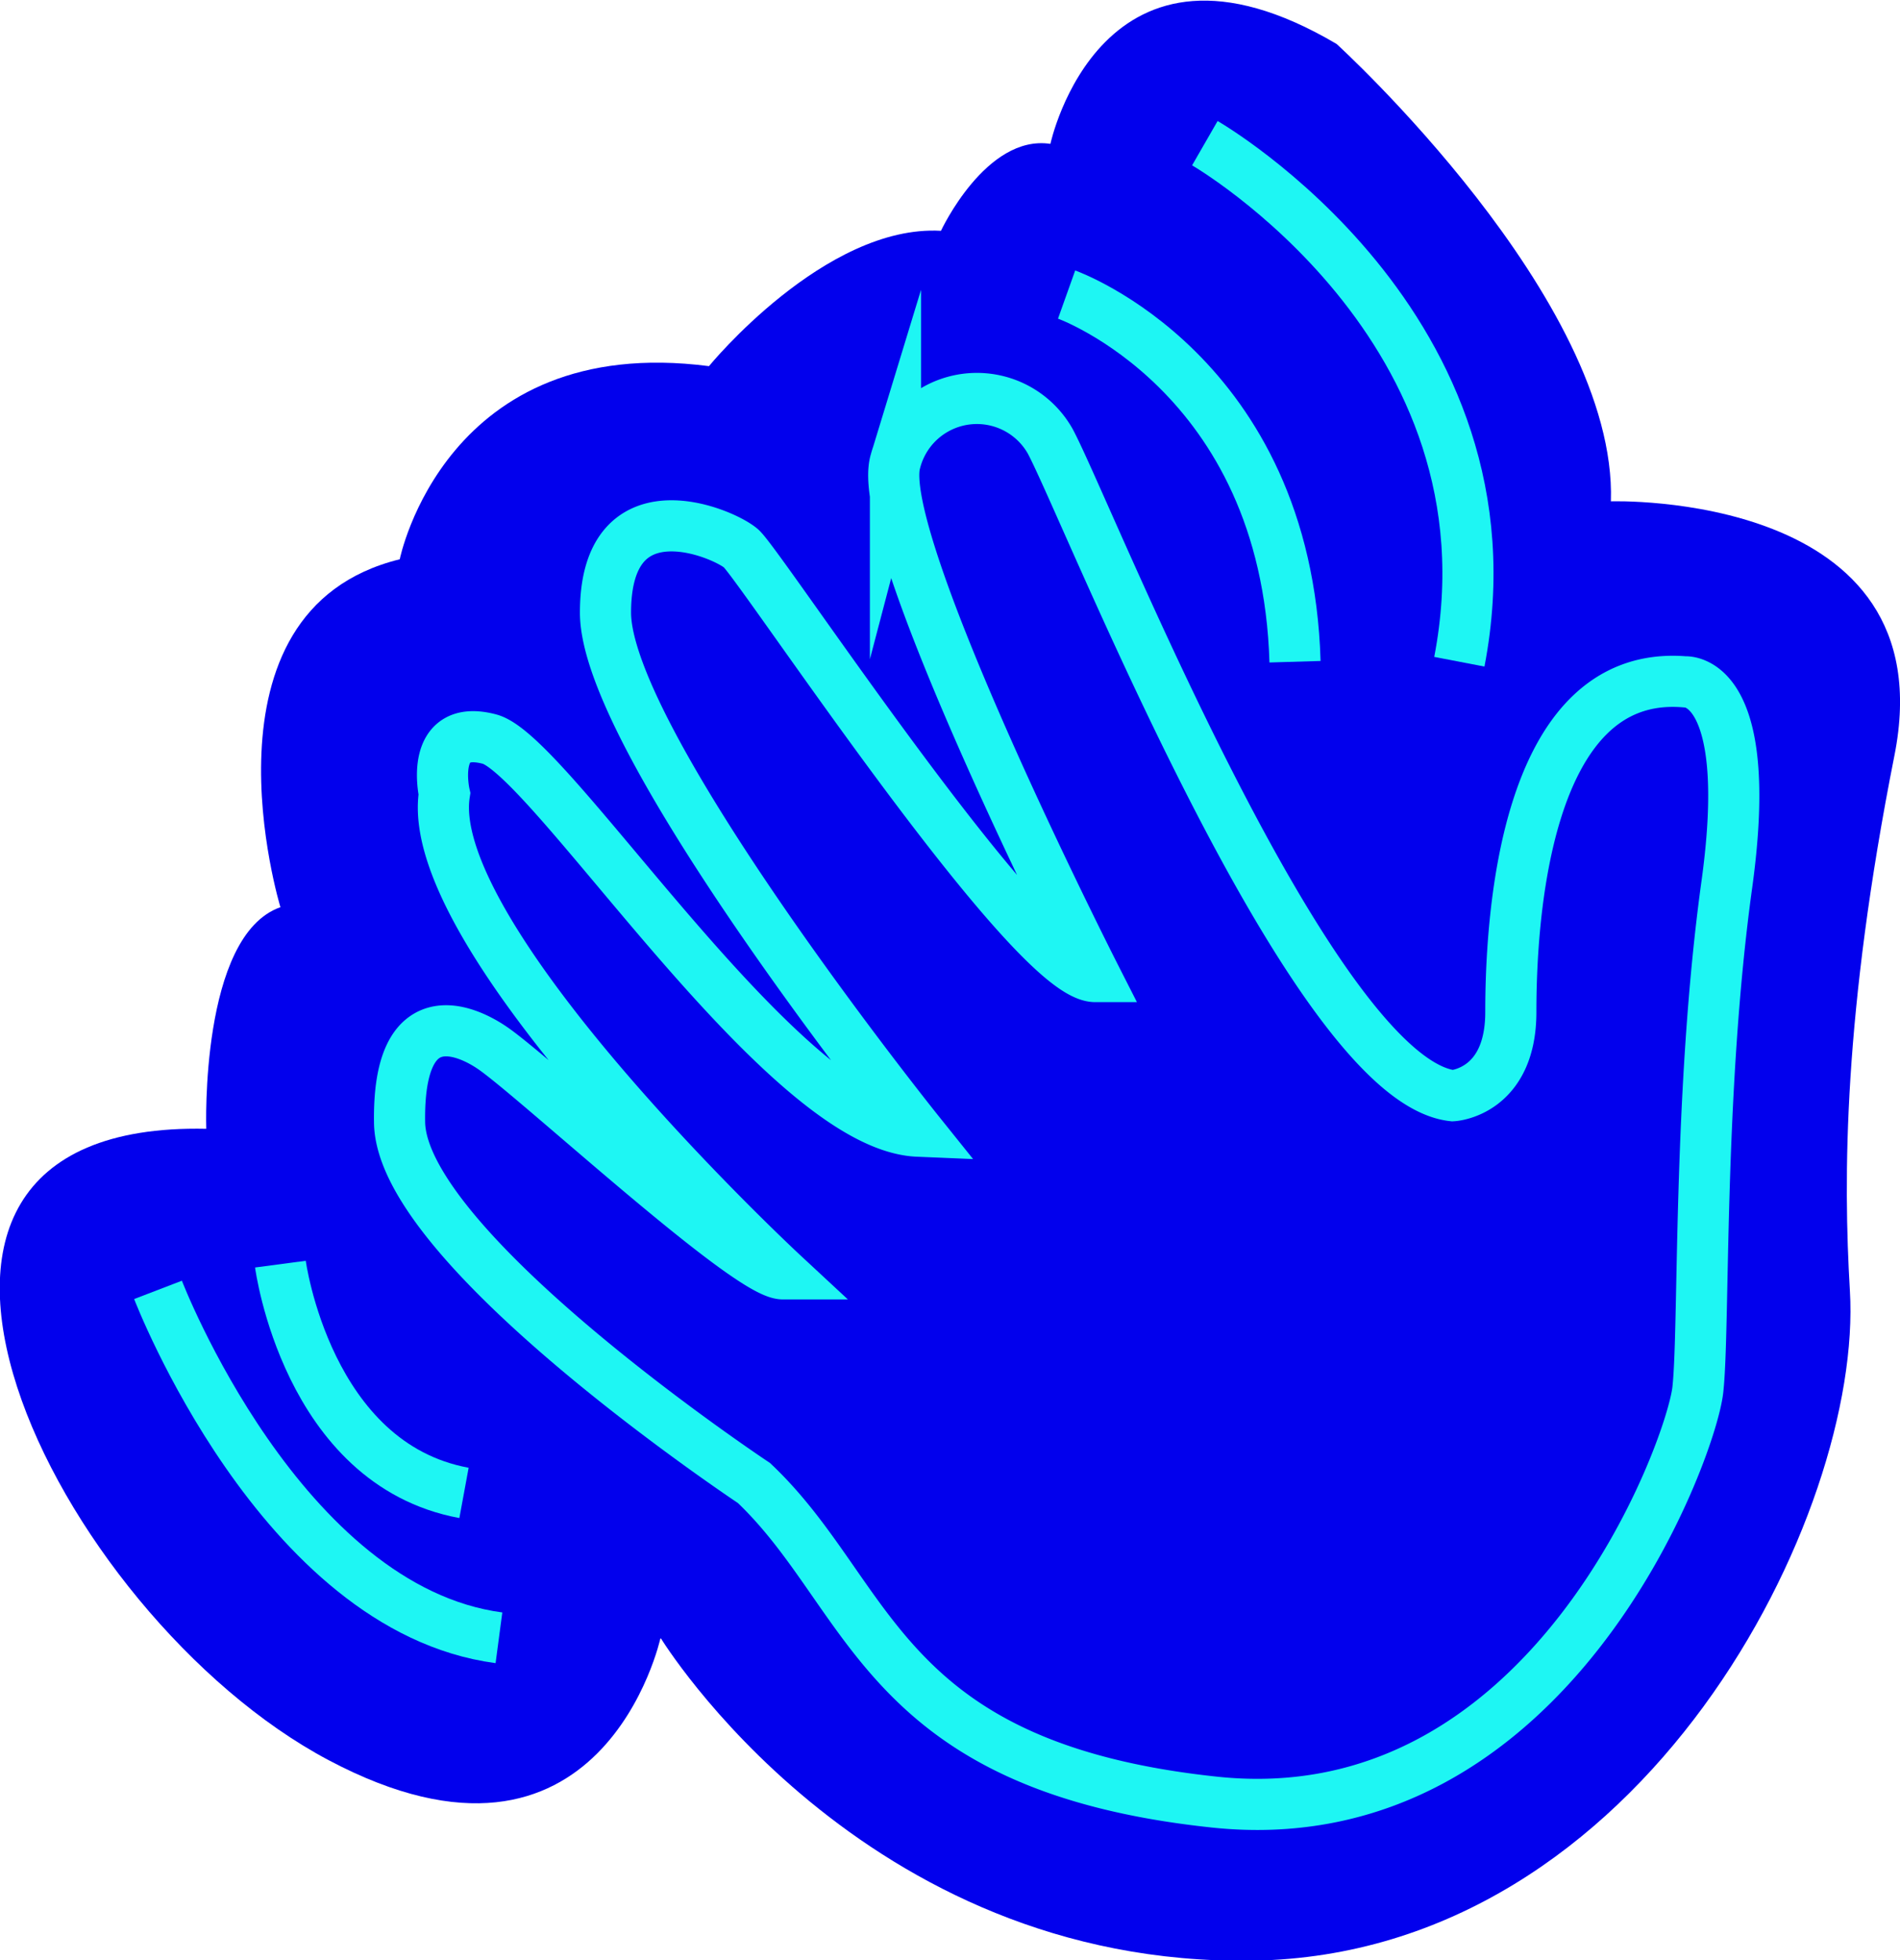
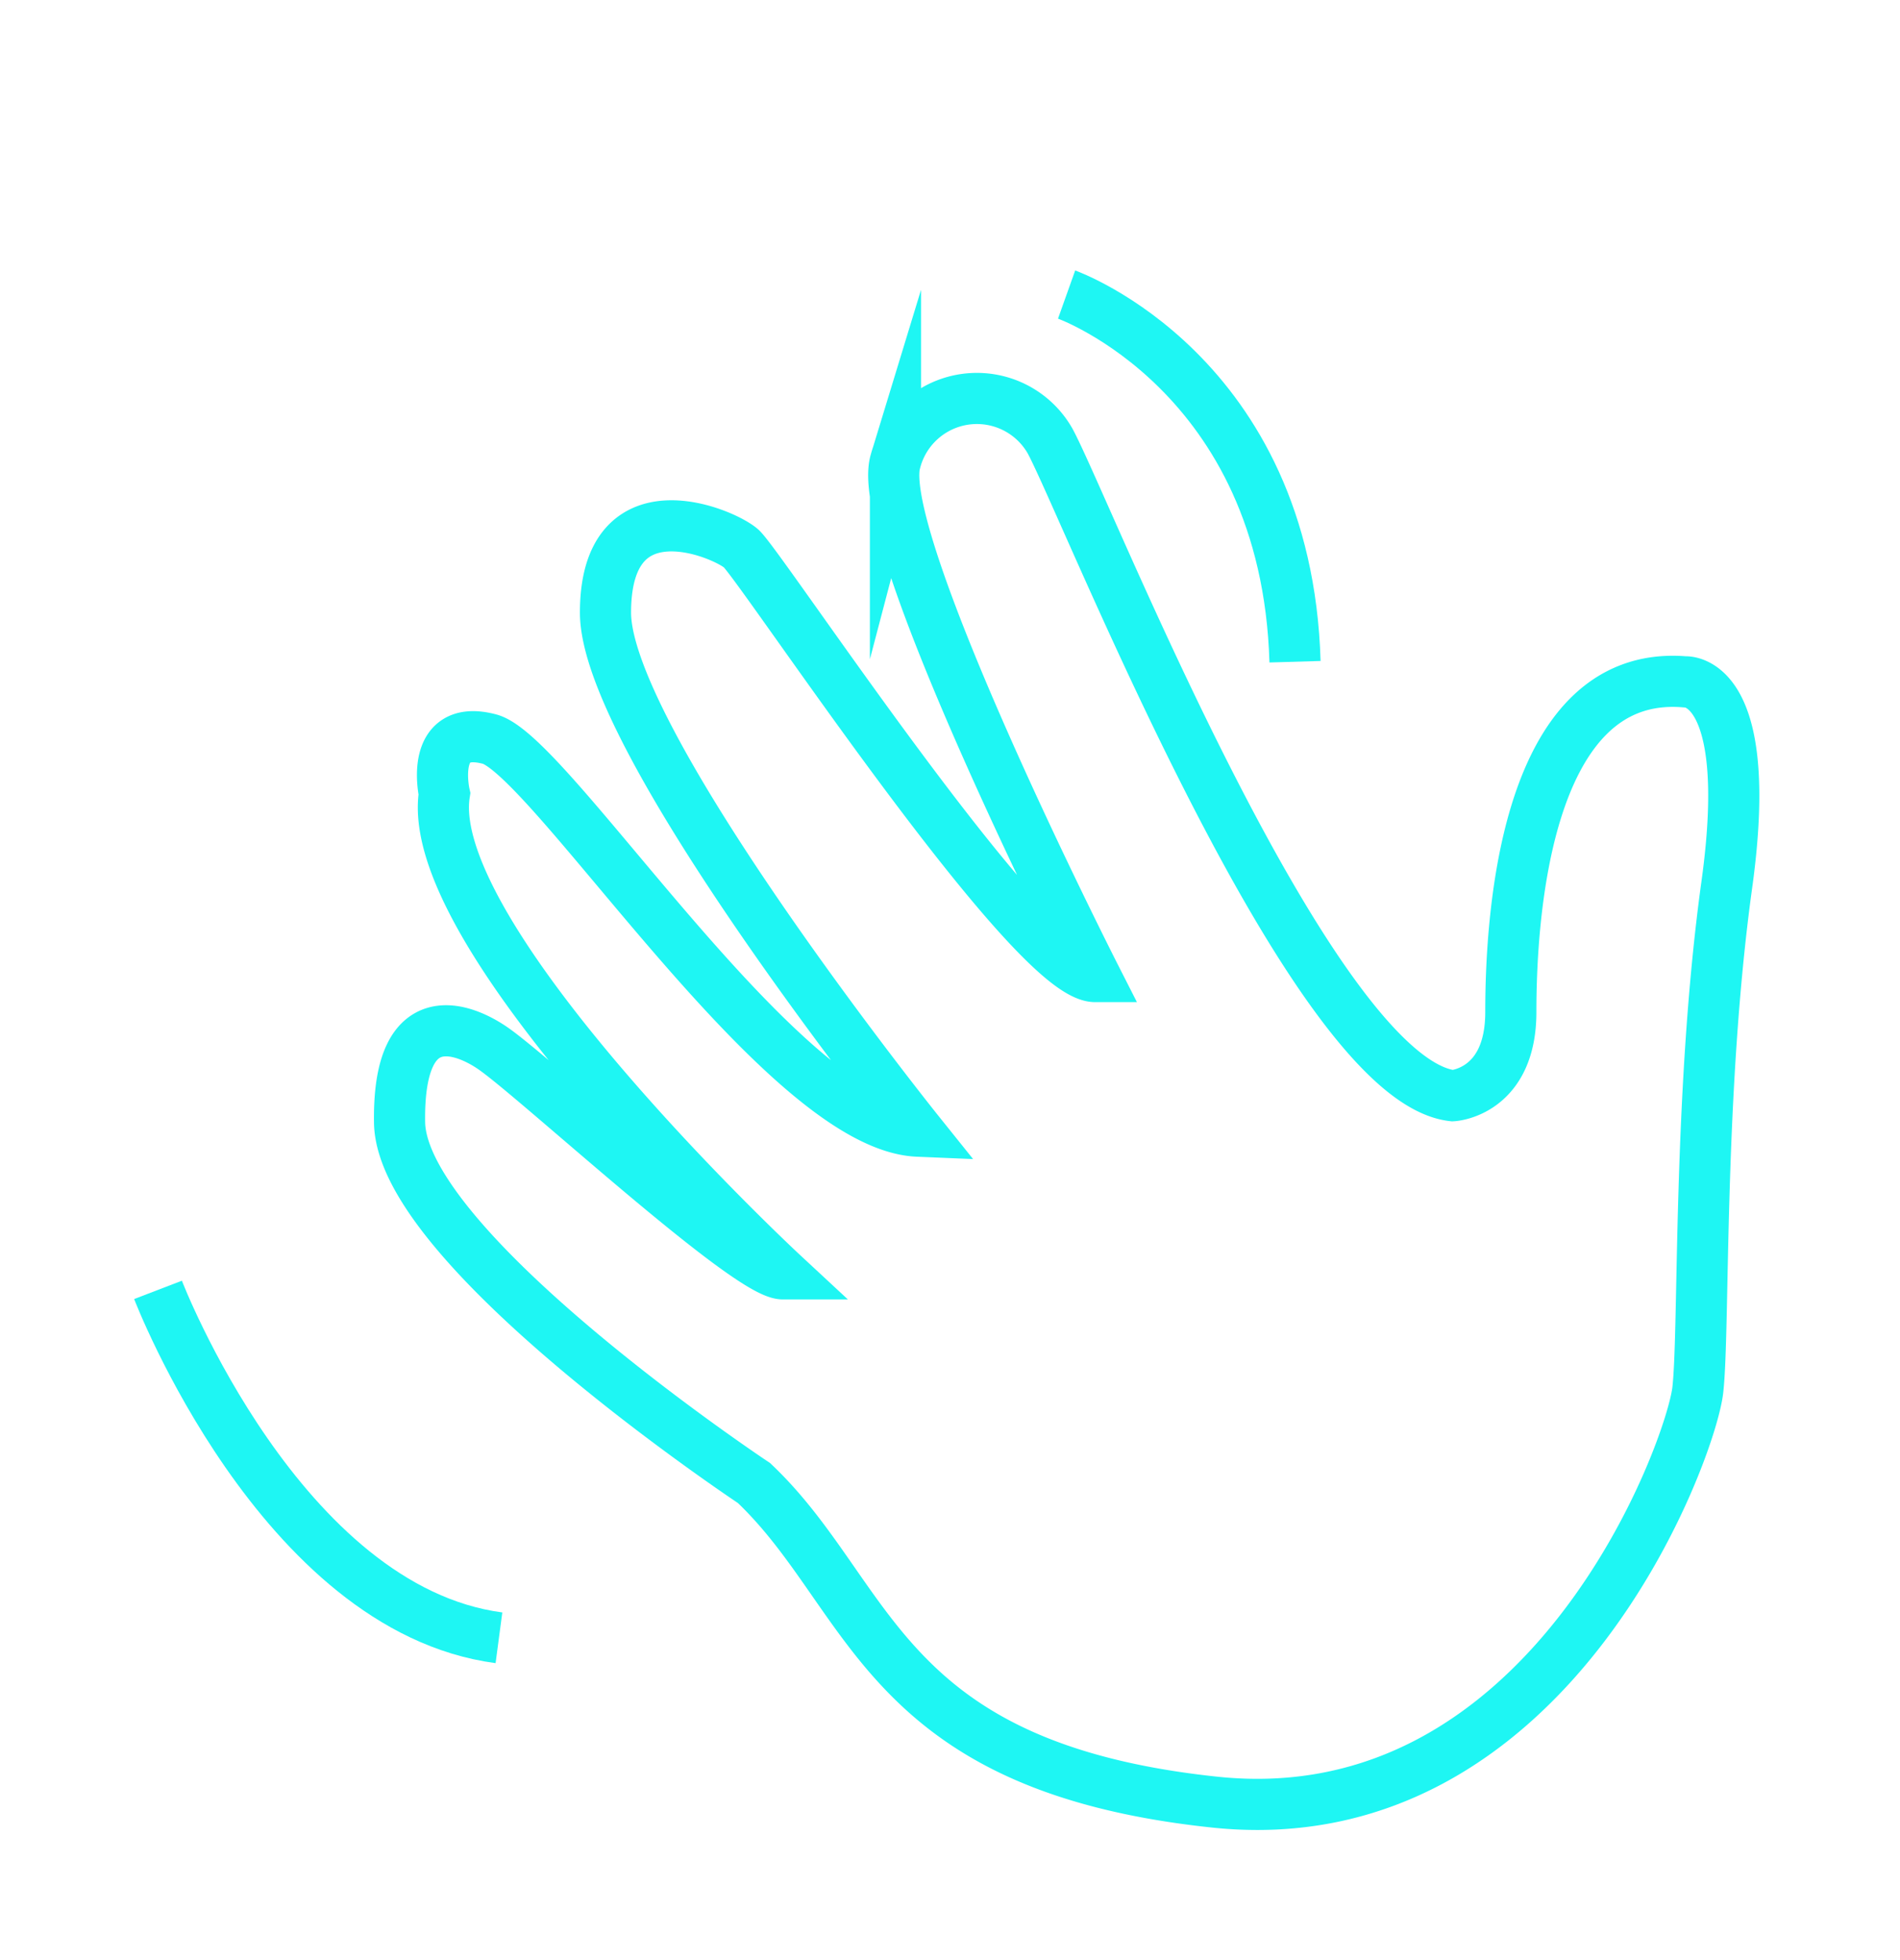
<svg xmlns="http://www.w3.org/2000/svg" viewBox="0 0 111.46 114.99">
  <defs>
    <style>.cls-1{fill:#0200ed;}.cls-2{fill:none;stroke:#1ef6f3;stroke-miterlimit:10;stroke-width:3px;}</style>
  </defs>
  <g id="Livello_2" data-name="Livello 2">
    <g id="Livello_1-2" data-name="Livello 1">
-       <path class="cls-1" d="M38.75,96.08s-3.41,15.69-19.47,7.18S-11,65.73,12.1,66.22c0,0-.38-11.34,4.35-13,0,0-5.3-17.38,7-20.41,0,0,2.67-13.33,18.14-11.33,0,0,6.8-8.32,13.61-7.94,0,0,2.64-5.67,6.42-5.1,0,0,3-14,16.79-5.86,0,0,16.47,15,16.09,26.83,0,0,19.74-.65,16.63,14.93-3,15.12-3,24.76-2.61,31.37.79,13-12,38.94-35,39.31S38.75,96.08,38.75,96.08Z" />
      <path class="cls-2" d="M44.23,87S23.55,73.27,23.44,65.85c-.11-7.19,3.85-5.48,5.48-4.35,2.55,1.76,14.93,13.23,17,13.23,0,0-21.17-19.66-19.85-28.16,0,0-.94-4.16,2.65-3.21s17.2,22.67,25.13,23c0,0-18.33-22.86-18.33-30.42s6.81-4.73,7.94-3.78,17,25.13,20.79,25.13c0,0-13.09-25.74-11.72-30.23a4.94,4.94,0,0,1,9.07-1.19c2.08,3.83,15.31,37.47,23.62,38.41,0,0,3.41-.19,3.41-4.91S89.2,39.2,98.84,40c0,0,4.16-.38,2.46,11.9S100,77.94,99.6,81.53s-8.7,26.27-28.35,24.19S51.22,93.62,44.23,87Z" />
      <path class="cls-2" d="M62.57,17.28s12.9,4.6,13.4,21.54" />
-       <path class="cls-2" d="M70.68,8.4S89.39,19.17,85.61,38.82" />
-       <path class="cls-2" d="M16.45,74.16S18,85.88,27.22,87.58" />
      <path class="cls-2" d="M9.27,75.67s7.18,18.71,20,20.41" />
    </g>
  </g>
</svg>